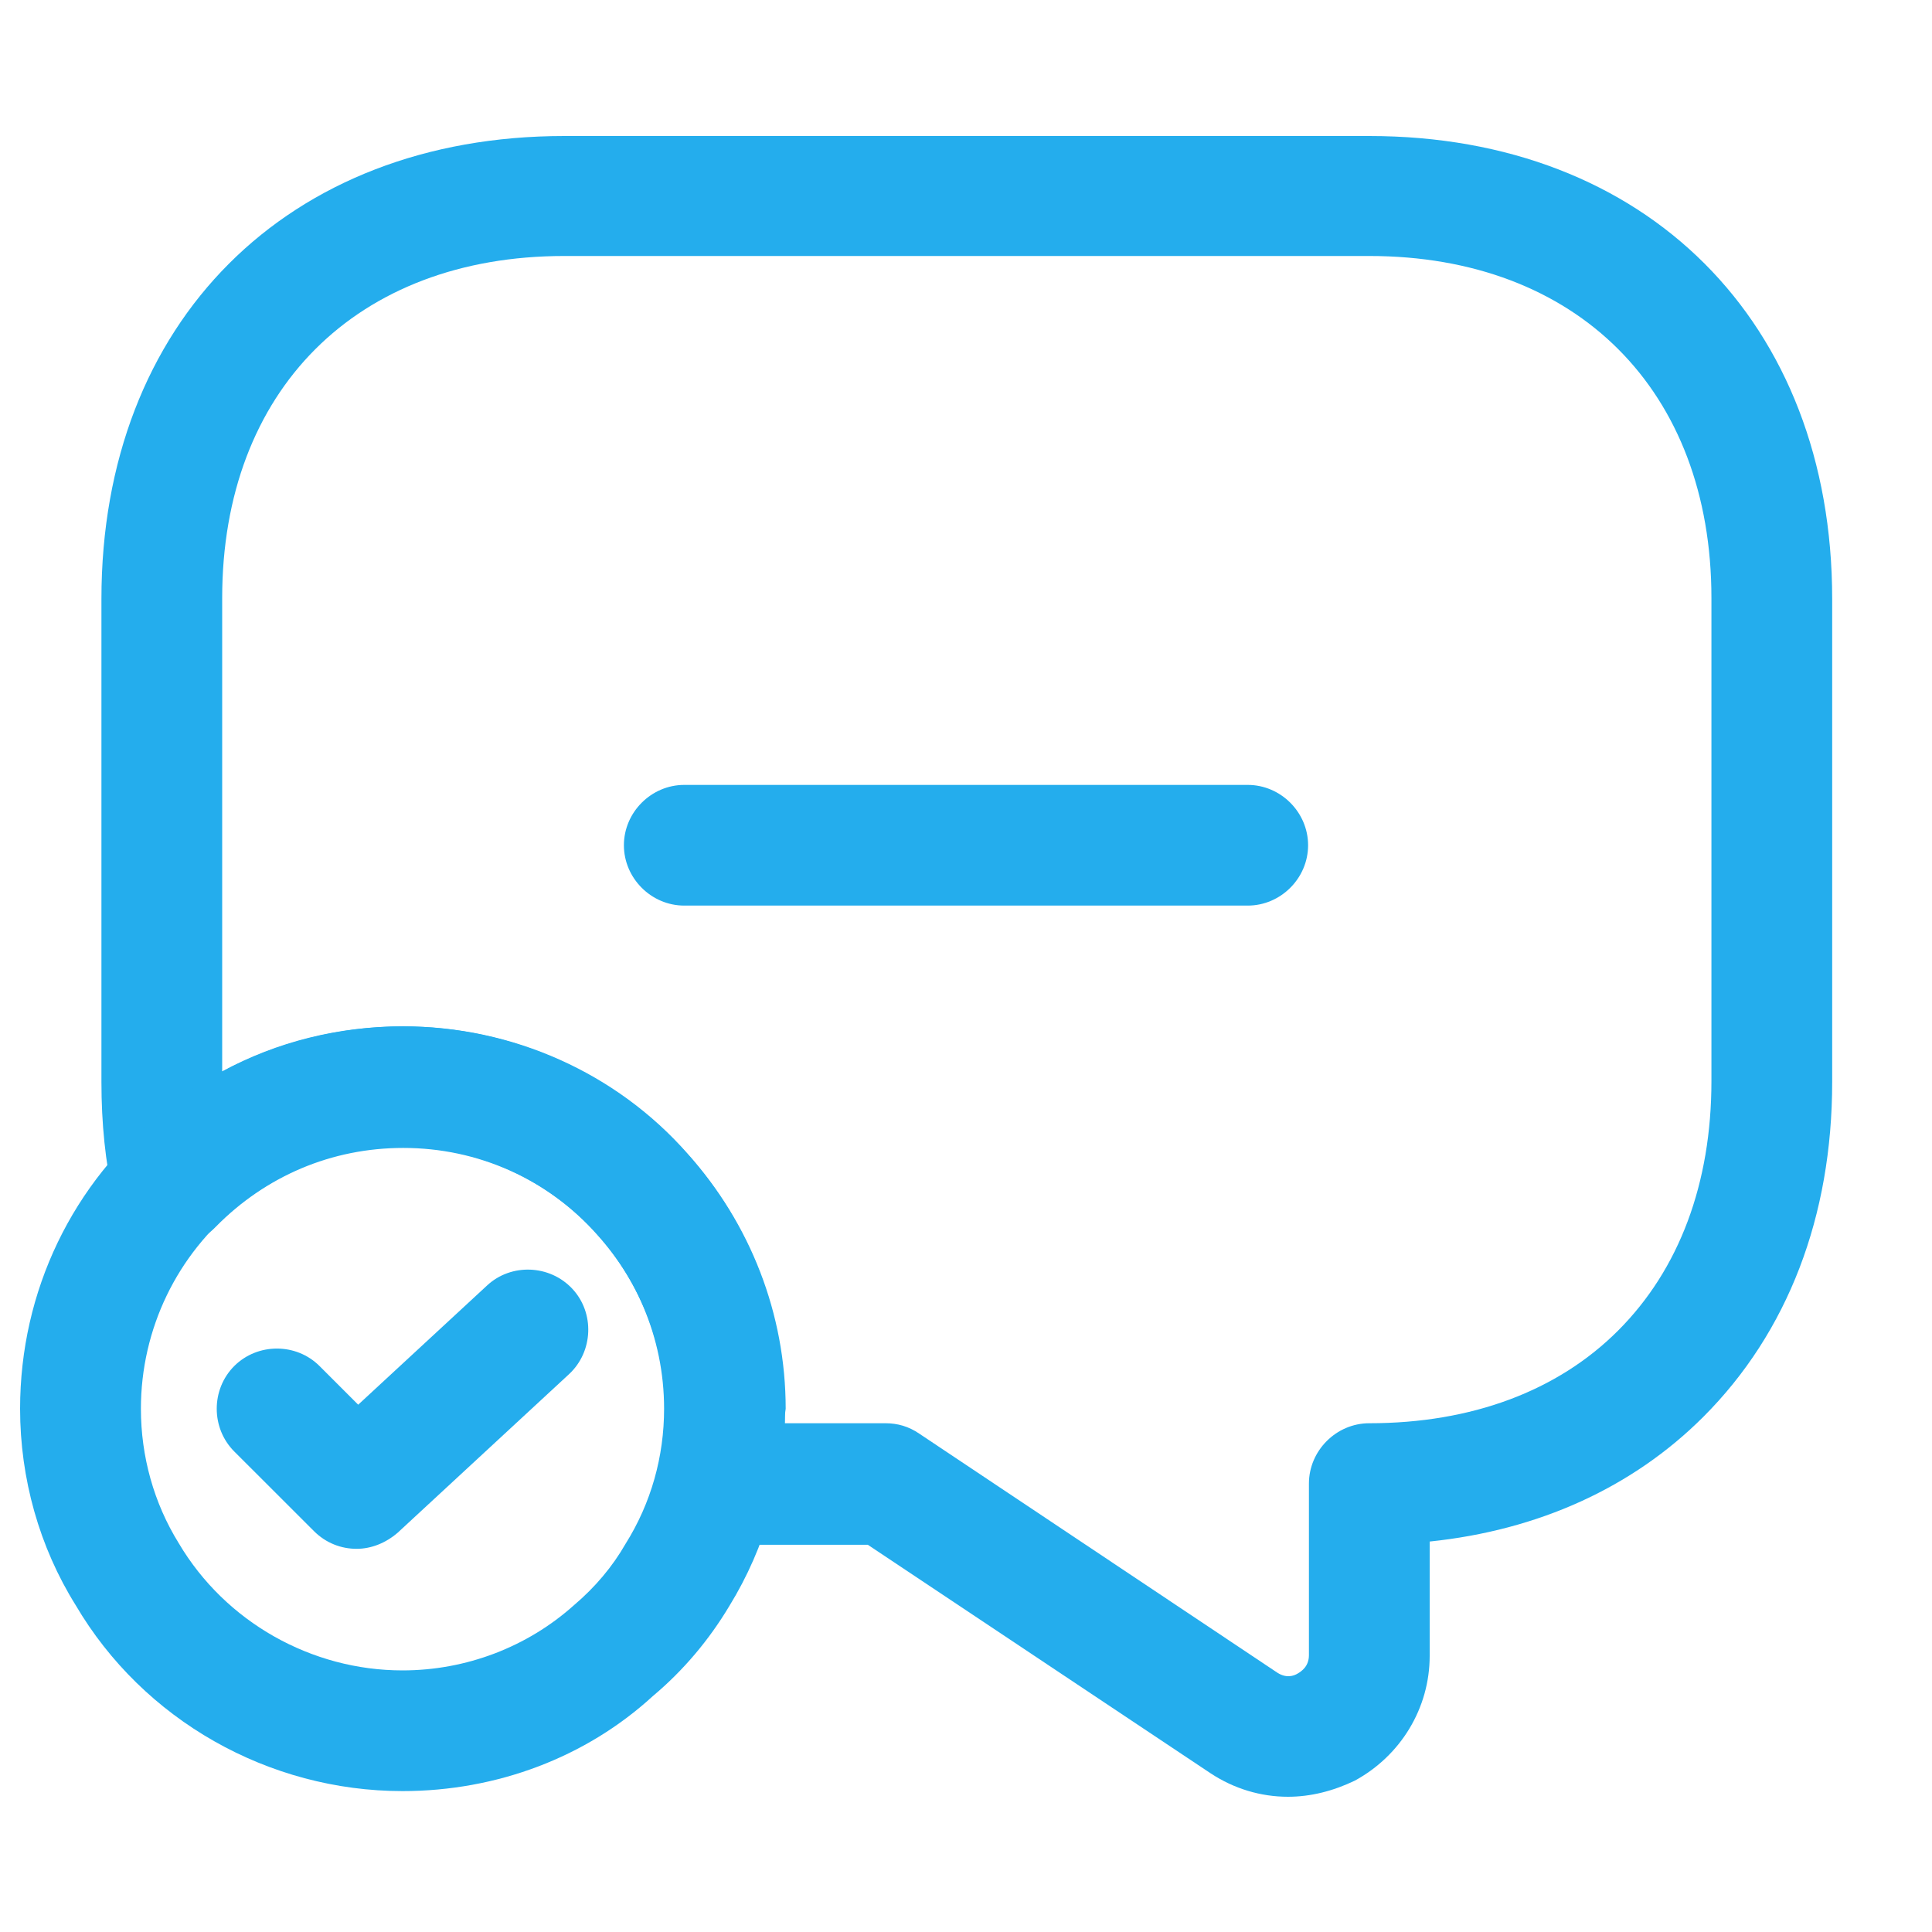
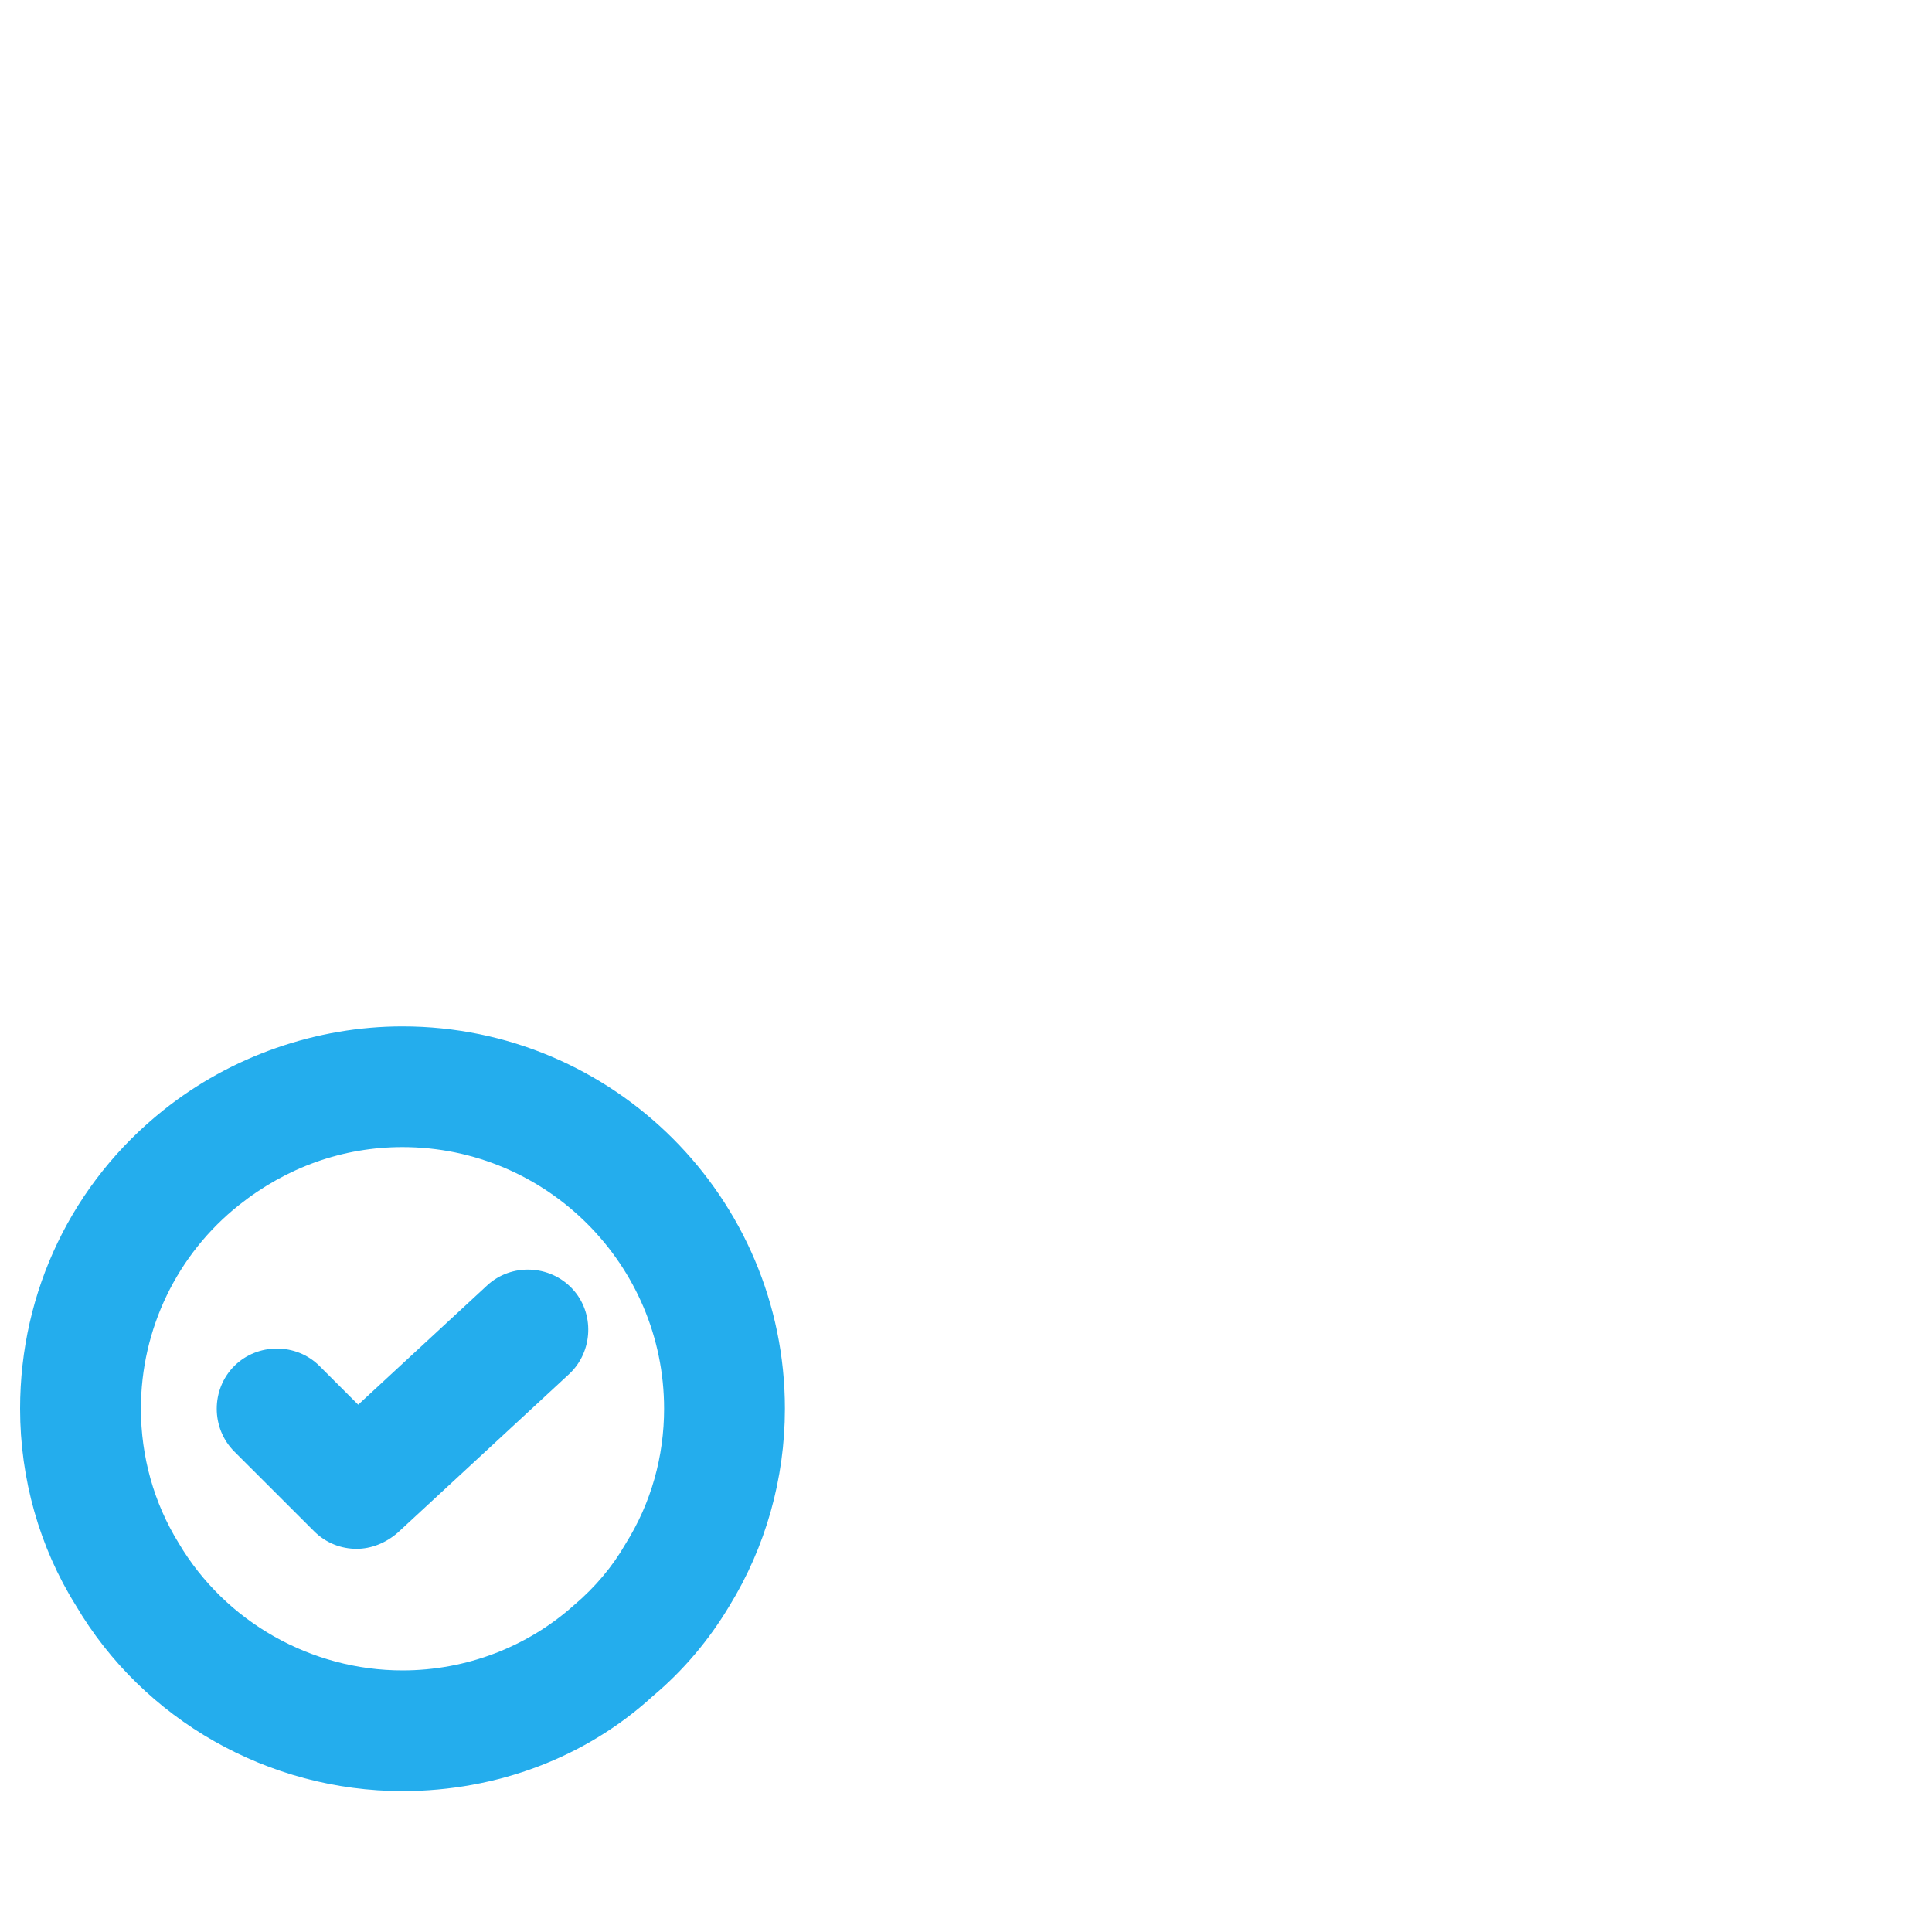
<svg xmlns="http://www.w3.org/2000/svg" width="30.0" height="30.0" viewBox="0.0 0.0 30.0 30.0" fill="none">
-   <path d="M20 27.9C19.575 27.9 19.162 27.775 18.8 27.537L13.475 23.987H11.112C10.825 23.987 10.55 23.85 10.375 23.625C10.2 23.387 10.137 23.087 10.212 22.812C10.287 22.512 10.325 22.212 10.325 21.887C10.325 20.887 9.95 19.925 9.275 19.175C8.512 18.312 7.425 17.825 6.262 17.825C5.15 17.825 4.125 18.262 3.35 19.05C3.112 19.3 2.75 19.387 2.425 19.3C2.1 19.2 1.837 18.937 1.762 18.6C1.637 18.05 1.575 17.45 1.575 16.8V9.3C1.575 5 4.462 2.112 8.762 2.112H21.262C25.562 2.112 28.45 5 28.45 9.3V16.8C28.45 18.887 27.762 20.687 26.45 22C25.35 23.1 23.887 23.762 22.2 23.937V25.712C22.2 26.525 21.75 27.262 21.037 27.65C20.7 27.812 20.35 27.9 20 27.9ZM12.187 22.1H13.75C13.937 22.1 14.112 22.15 14.275 22.262L19.837 25.975C19.975 26.062 20.087 26.025 20.15 25.987C20.212 25.95 20.325 25.875 20.325 25.7V23.037C20.325 22.525 20.75 22.1 21.262 22.1C22.85 22.1 24.187 21.6 25.125 20.662C26.075 19.712 26.575 18.375 26.575 16.787V9.287C26.575 6.062 24.487 3.975 21.262 3.975H8.762C5.537 3.975 3.45 6.062 3.45 9.287V16.637C4.3 16.175 5.262 15.937 6.262 15.937C7.962 15.937 9.575 16.662 10.675 17.912C11.65 19 12.2 20.4 12.2 21.875C12.187 21.95 12.187 22.025 12.187 22.1Z" fill="#24ADED" />
  <path d="M6.25 27.812C4.175 27.812 2.225 26.712 1.175 24.925C0.613 24.025 0.312 22.962 0.312 21.875C0.312 20.05 1.125 18.363 2.538 17.238C3.587 16.4 4.912 15.938 6.25 15.938C9.525 15.938 12.188 18.6 12.188 21.875C12.188 22.962 11.887 24.025 11.325 24.938C11.012 25.462 10.613 25.938 10.137 26.337C9.1 27.288 7.713 27.812 6.25 27.812ZM6.25 17.812C5.325 17.812 4.45 18.125 3.712 18.712C2.75 19.475 2.188 20.637 2.188 21.875C2.188 22.613 2.388 23.337 2.775 23.962C3.5 25.188 4.838 25.938 6.25 25.938C7.237 25.938 8.188 25.575 8.913 24.925C9.238 24.65 9.512 24.325 9.712 23.975C10.113 23.337 10.312 22.613 10.312 21.875C10.312 19.637 8.488 17.812 6.25 17.812Z" fill="#24ADED" />
  <path d="M5.537 24.05C5.3 24.05 5.062 23.962 4.875 23.775L3.637 22.538C3.275 22.175 3.275 21.575 3.637 21.212C4 20.85 4.6 20.85 4.962 21.212L5.562 21.812L7.562 19.962C7.937 19.612 8.537 19.637 8.887 20.012C9.237 20.387 9.212 20.988 8.837 21.337L6.175 23.8C5.987 23.962 5.762 24.05 5.537 24.05Z" fill="#24ADED" />
-   <path d="M19.375 14.062H10.625C10.113 14.062 9.688 13.637 9.688 13.125C9.688 12.613 10.113 12.188 10.625 12.188H19.375C19.887 12.188 20.312 12.613 20.312 13.125C20.312 13.637 19.887 14.062 19.375 14.062Z" fill="#24ADED" />
</svg>